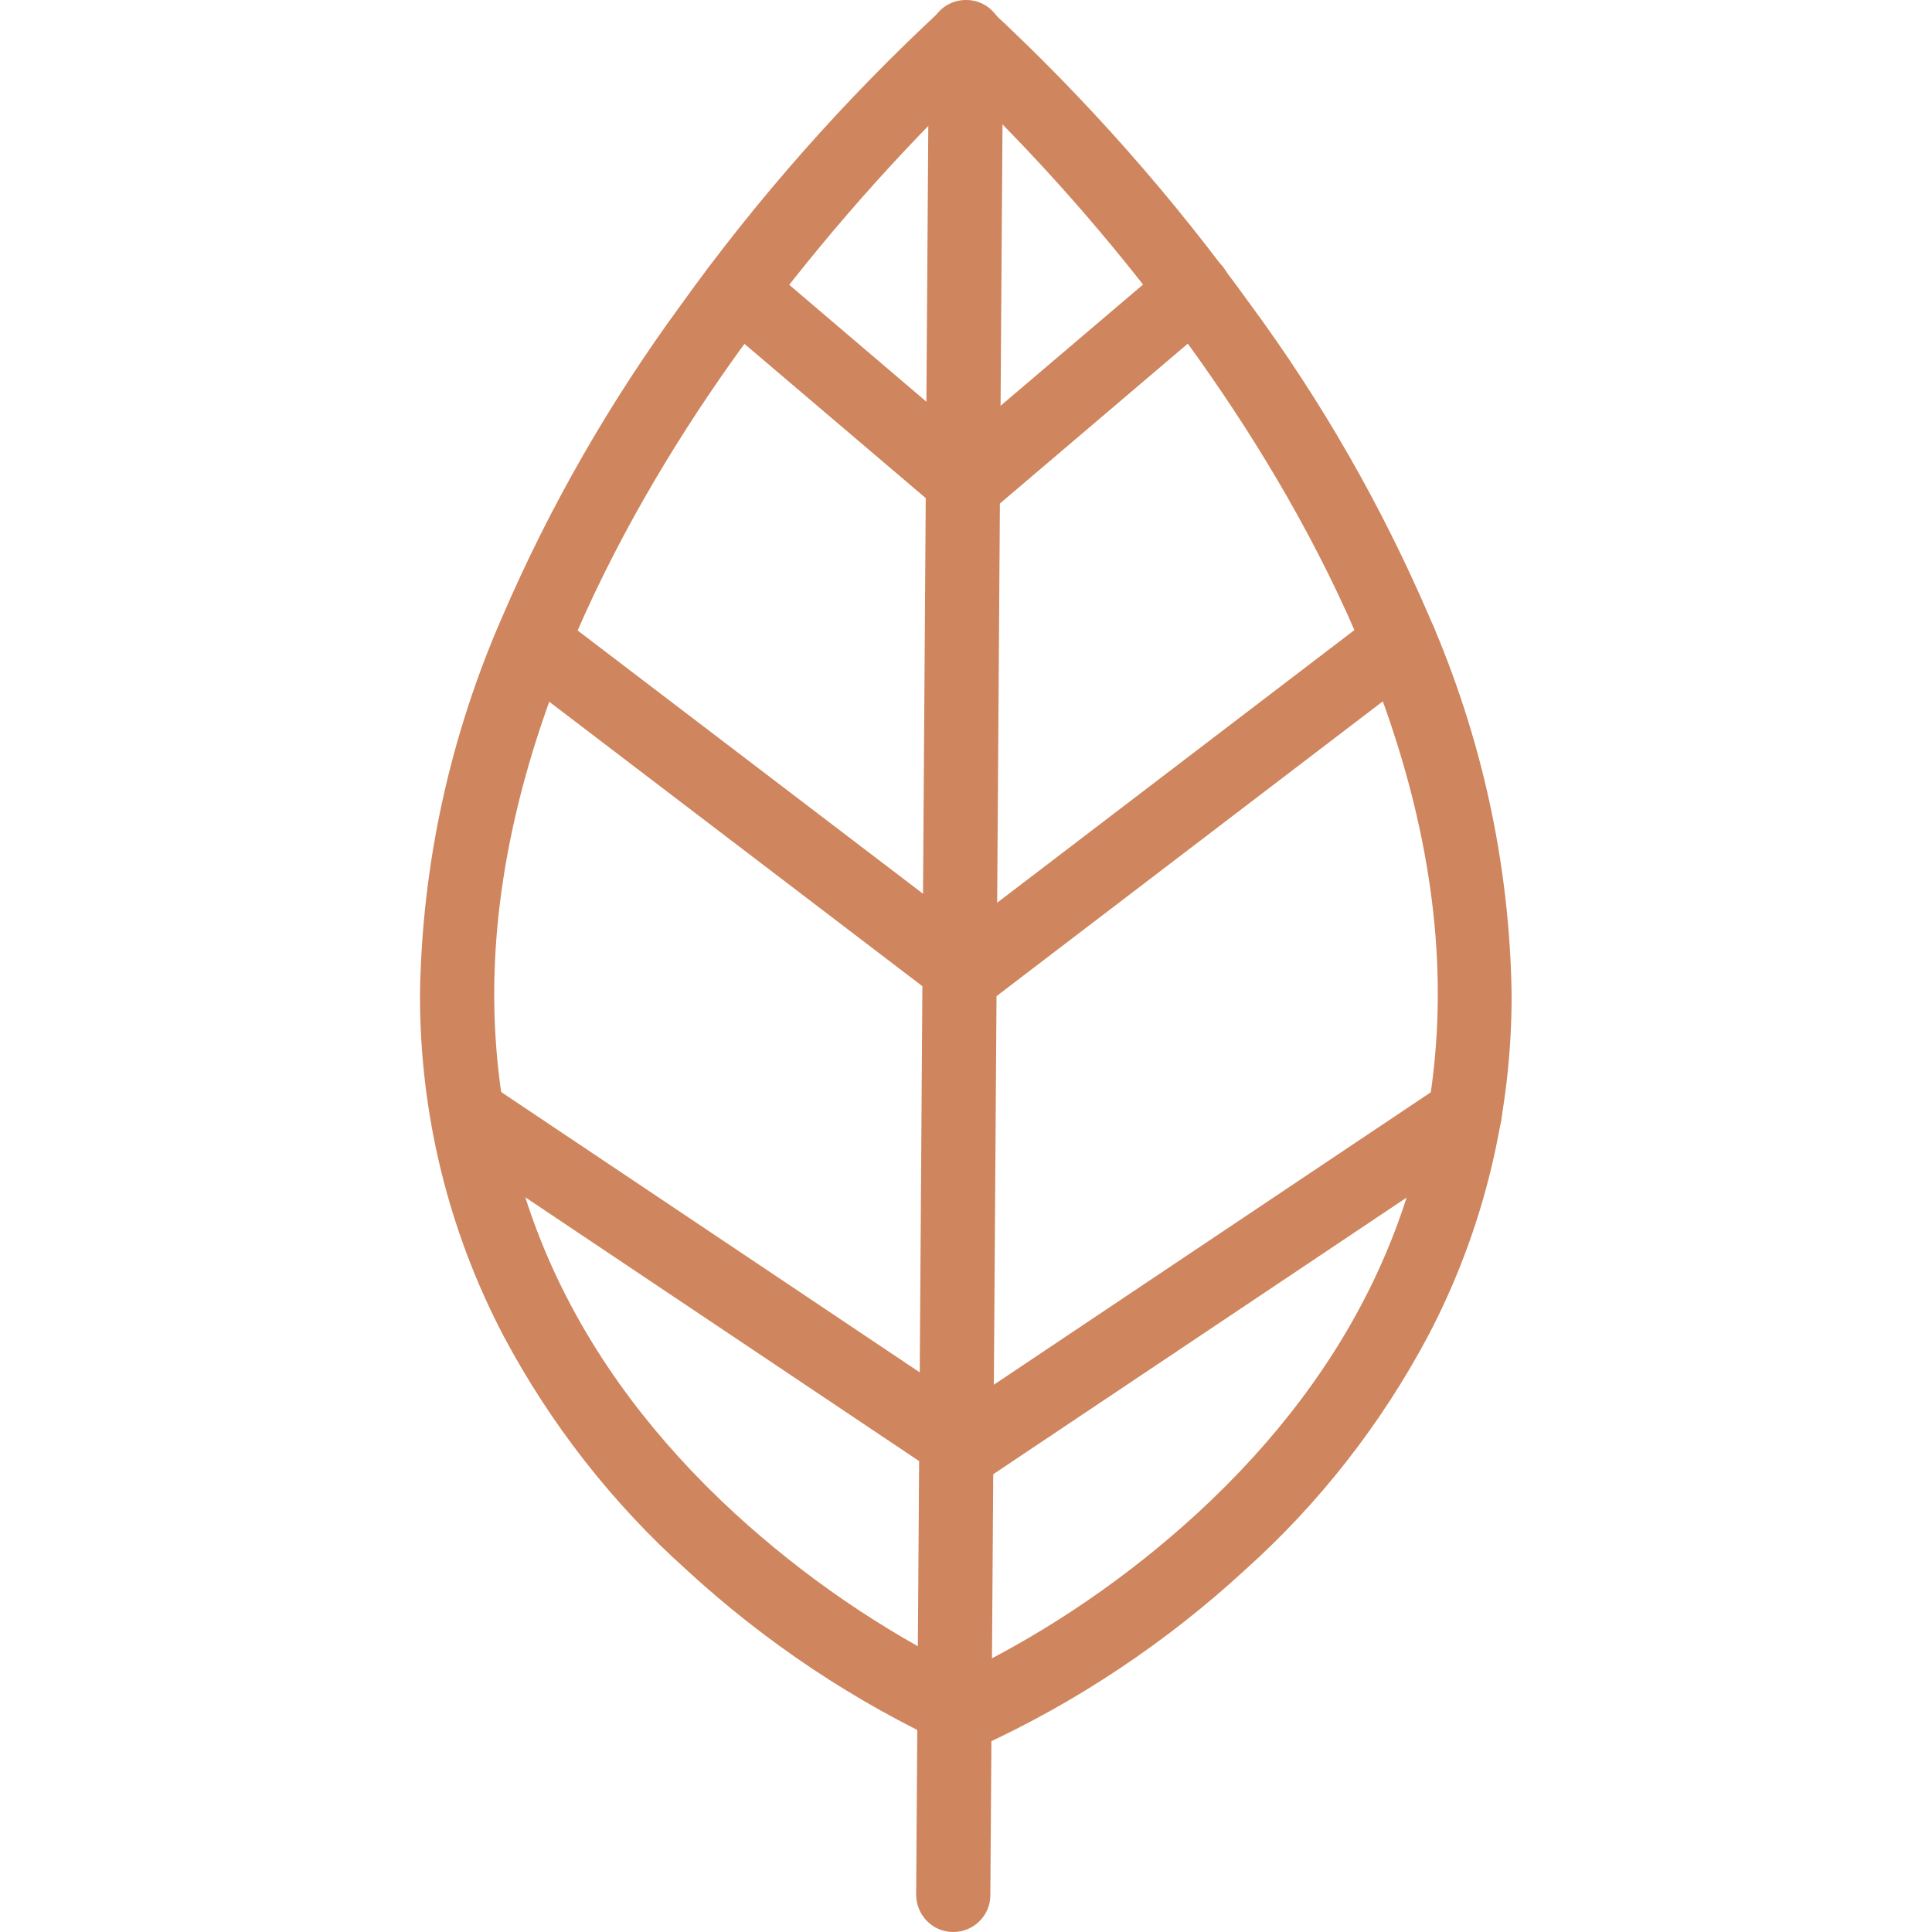
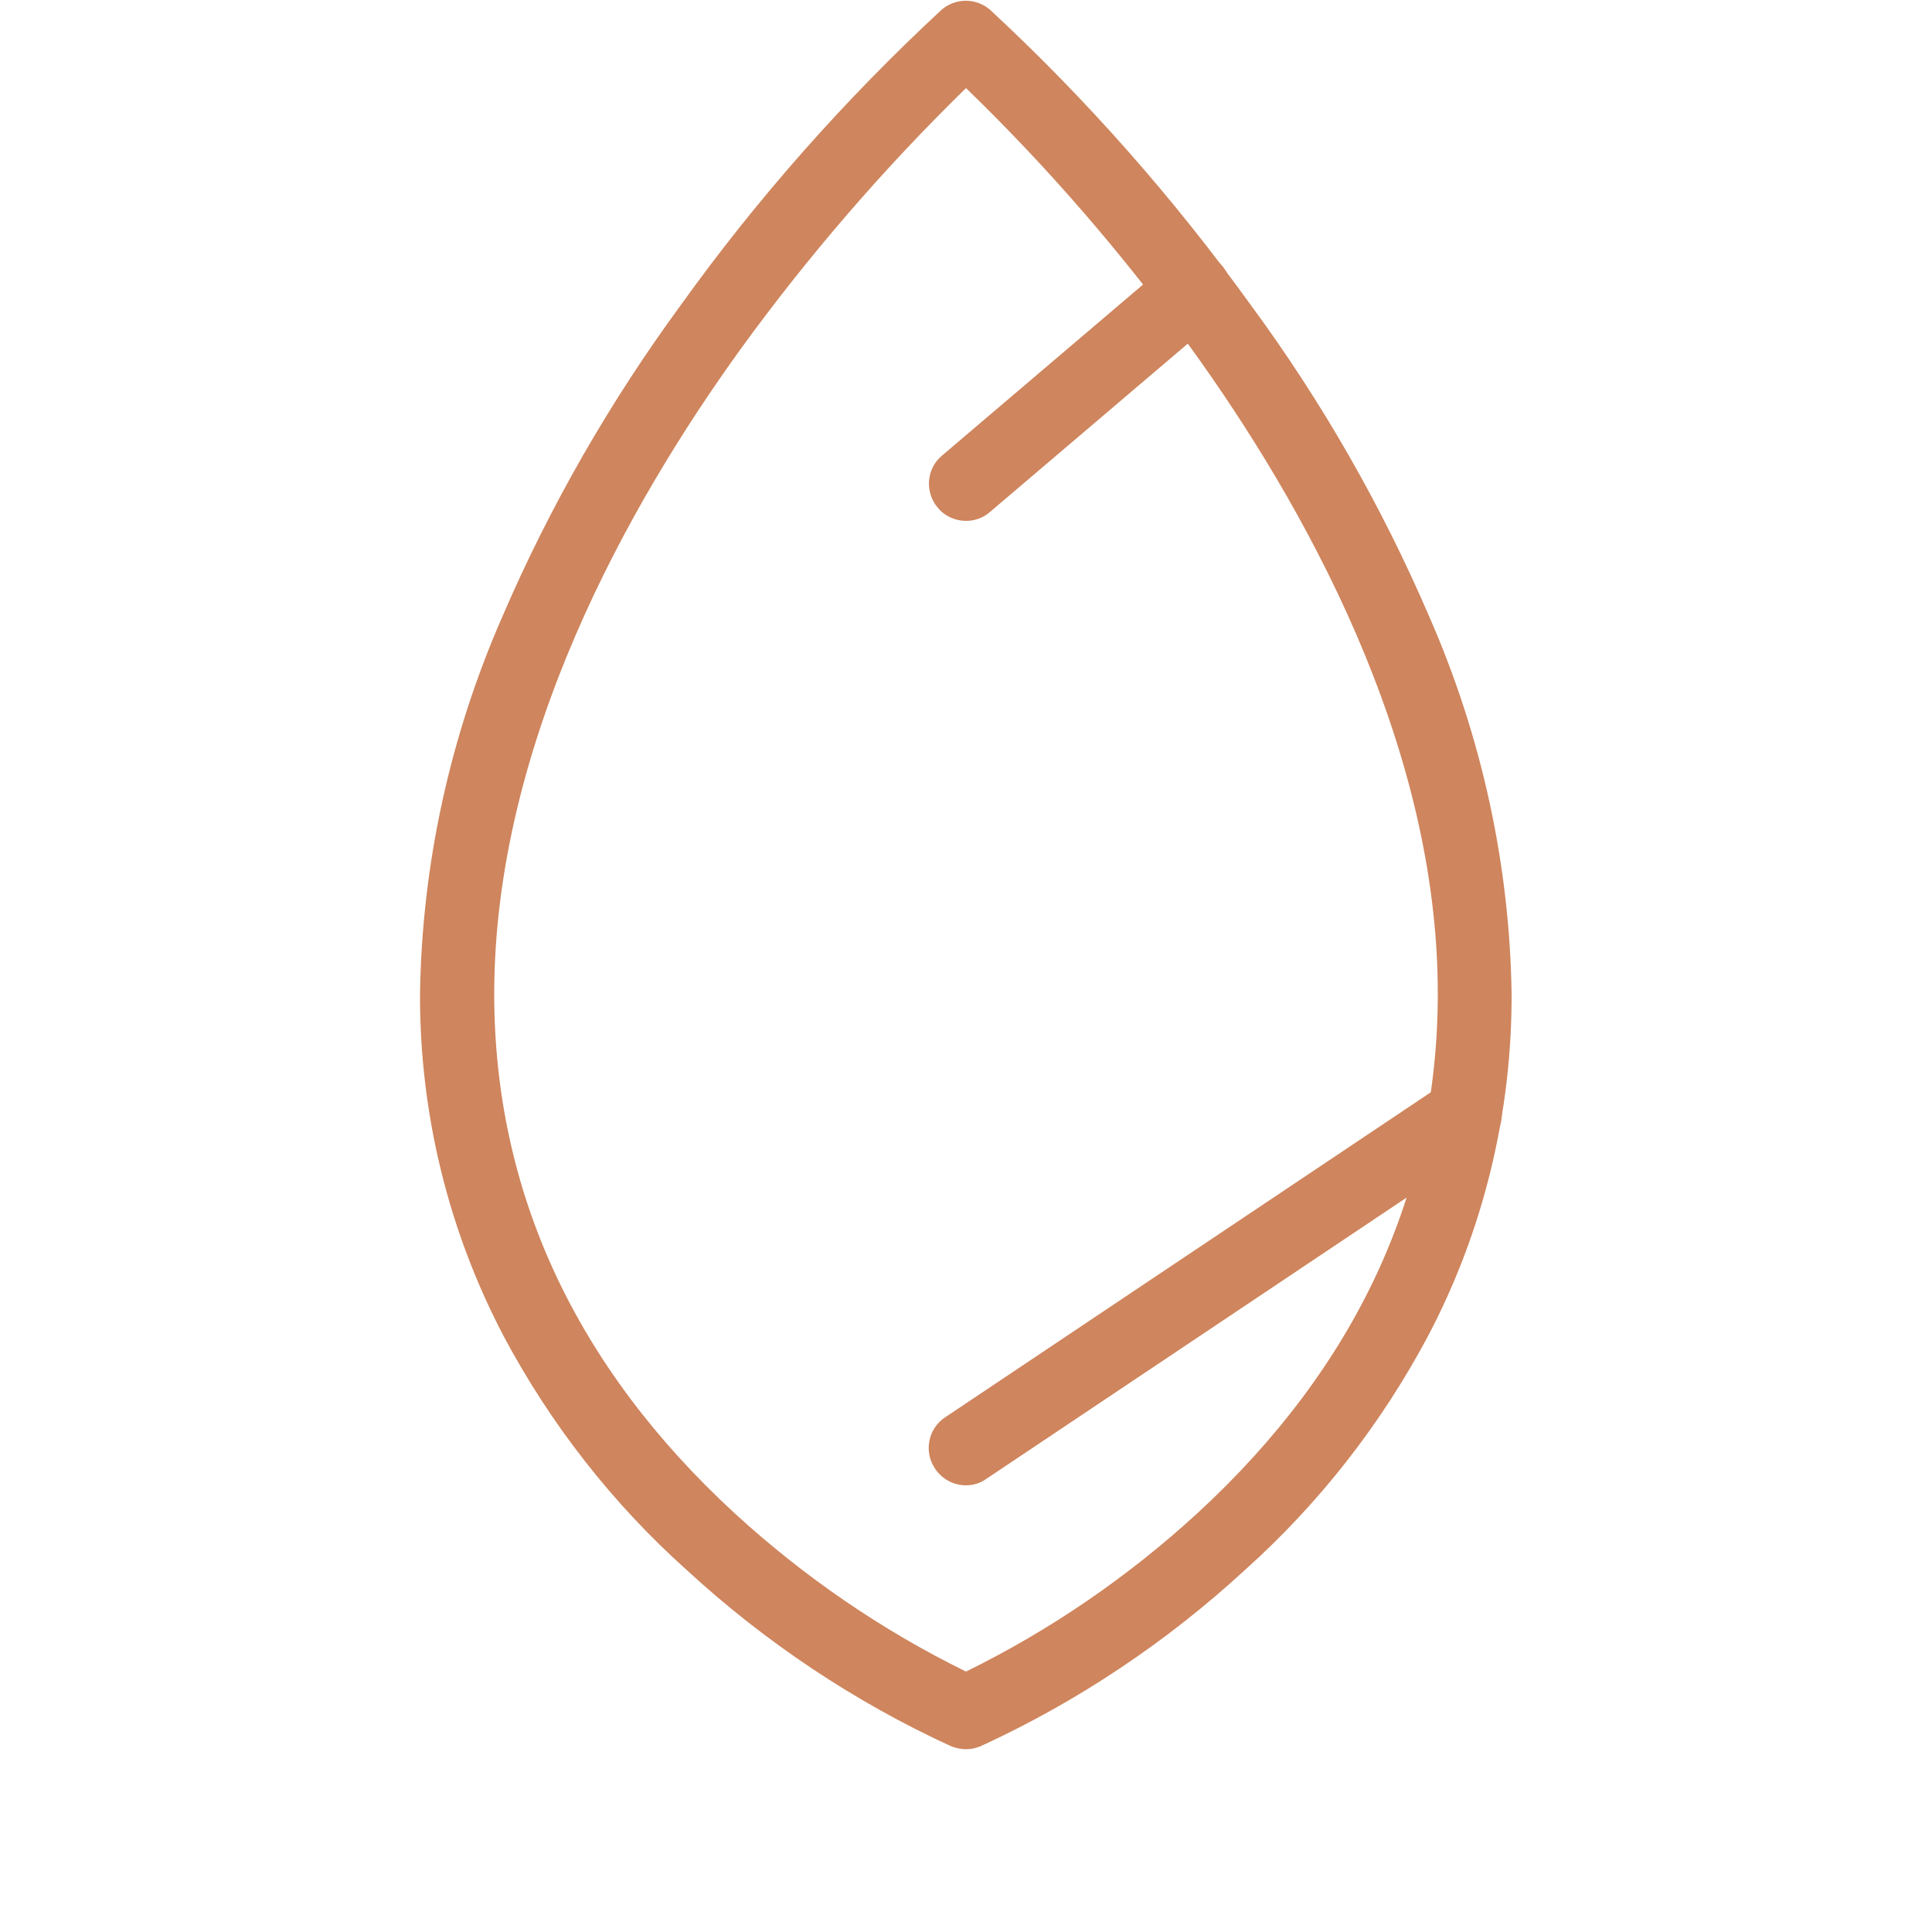
<svg xmlns="http://www.w3.org/2000/svg" id="Calque_1" viewBox="0 0 500 500">
  <style>.st0{fill:#cf855d}</style>
  <g id="Groupe_204" transform="translate(2 2)">
    <path id="Tracé_2528" class="st0" d="M248 450.7c-1.3 0-2.5-.3-3.7-.7-25.1-11.5-48.3-27-68.6-45.7-19.2-17.2-35.2-37.7-47.3-60.4-14.4-27.4-21.8-57.8-21.7-88.7.5-33.6 7.8-66.8 21.3-97.6 12.3-28.6 27.9-55.7 46.3-80.8 19.8-27.6 42.4-53.1 67.3-76.2 3.6-3.2 9.1-3.2 12.7 0 24.9 23.1 47.4 48.6 67.3 76.2 18.5 25.1 34 52.2 46.3 80.8 13.5 30.8 20.8 64 21.3 97.6.1 30.9-7.3 61.4-21.7 88.7-12.1 22.7-28.1 43.2-47.3 60.4-20.3 18.7-43.5 34.2-68.6 45.7-1.1.4-2.3.7-3.6.7zm0-429.9c-21.3 20.8-40.8 43.4-58.3 67.5-29.1 40.3-63.7 101.9-63.8 166.8 0 51.3 21 96.6 62.3 134.6 17.9 16.4 38 30.2 59.8 40.9 21.8-10.7 41.9-24.5 59.8-40.9 41.3-38 62.3-83.3 62.3-134.6 0-65-34.8-126.8-64-167.2-17.4-24-36.8-46.5-58.1-67.1z" />
-     <path id="Ligne_26" class="st0" d="M244.7 498c-5.4 0-9.6-4.4-9.6-9.7l3.3-480.8c0-5.3 4.4-9.6 9.7-9.5 5.3 0 9.6 4.4 9.5 9.7l-3.3 480.8c0 5.2-4.3 9.5-9.6 9.5z" />
    <path id="Ligne_27" class="st0" d="M248 382.4c-3.2 0-6.2-1.6-8-4.3-3-4.4-1.8-10.4 2.6-13.3l129.1-86.4c4.4-3 10.4-1.8 13.3 2.6 3 4.4 1.8 10.4-2.6 13.3l-129.1 86.4c-1.5 1.1-3.4 1.7-5.3 1.7z" />
-     <path id="Ligne_28" class="st0" d="M248 259.4c-3 0-5.8-1.4-7.6-3.8-3.2-4.2-2.4-10.2 1.8-13.4l112.3-85.7c4.2-3.2 10.2-2.4 13.4 1.8 3.2 4.2 2.4 10.2-1.8 13.4l-112.3 85.7c-1.7 1.3-3.7 2-5.8 2z" />
    <path id="Ligne_29" class="st0" d="M248 132.8c-2.8 0-5.5-1.2-7.3-3.4-3.4-4-3-10.1 1.1-13.5l59-50.2c4-3.4 10.1-2.9 13.5 1.1 3.4 4 2.9 10.1-1.1 13.5l-59 50.2c-1.7 1.5-3.9 2.3-6.2 2.3z" />
-     <path id="Ligne_30" class="st0" d="M248 382.3c-1.9 0-3.8-.6-5.3-1.6l-129-86.4c-4.4-3-5.6-8.9-2.6-13.3 3-4.4 8.9-5.6 13.3-2.6l129 86.4c4.4 2.9 5.6 8.9 2.6 13.3a9.77 9.77 0 0 1-8 4.2z" />
-     <path id="Ligne_31" class="st0" d="M248 259.4c-2.1 0-4.1-.7-5.8-2l-112.3-85.6c-4.2-3.2-5-9.2-1.8-13.4 3.2-4.2 9.2-5 13.4-1.8l112.3 85.6c4.2 3.2 5 9.2 1.8 13.5a9.67 9.67 0 0 1-7.6 3.7z" />
-     <path id="Ligne_32" class="st0" d="M248 132.8c-2.3 0-4.5-.8-6.2-2.3l-59-50.2c-4-3.4-4.5-9.5-1.1-13.5s9.5-4.5 13.5-1.1l58.9 50.2c4 3.4 4.5 9.5 1.1 13.5-1.7 2.2-4.4 3.4-7.2 3.4z" />
  </g>
</svg>